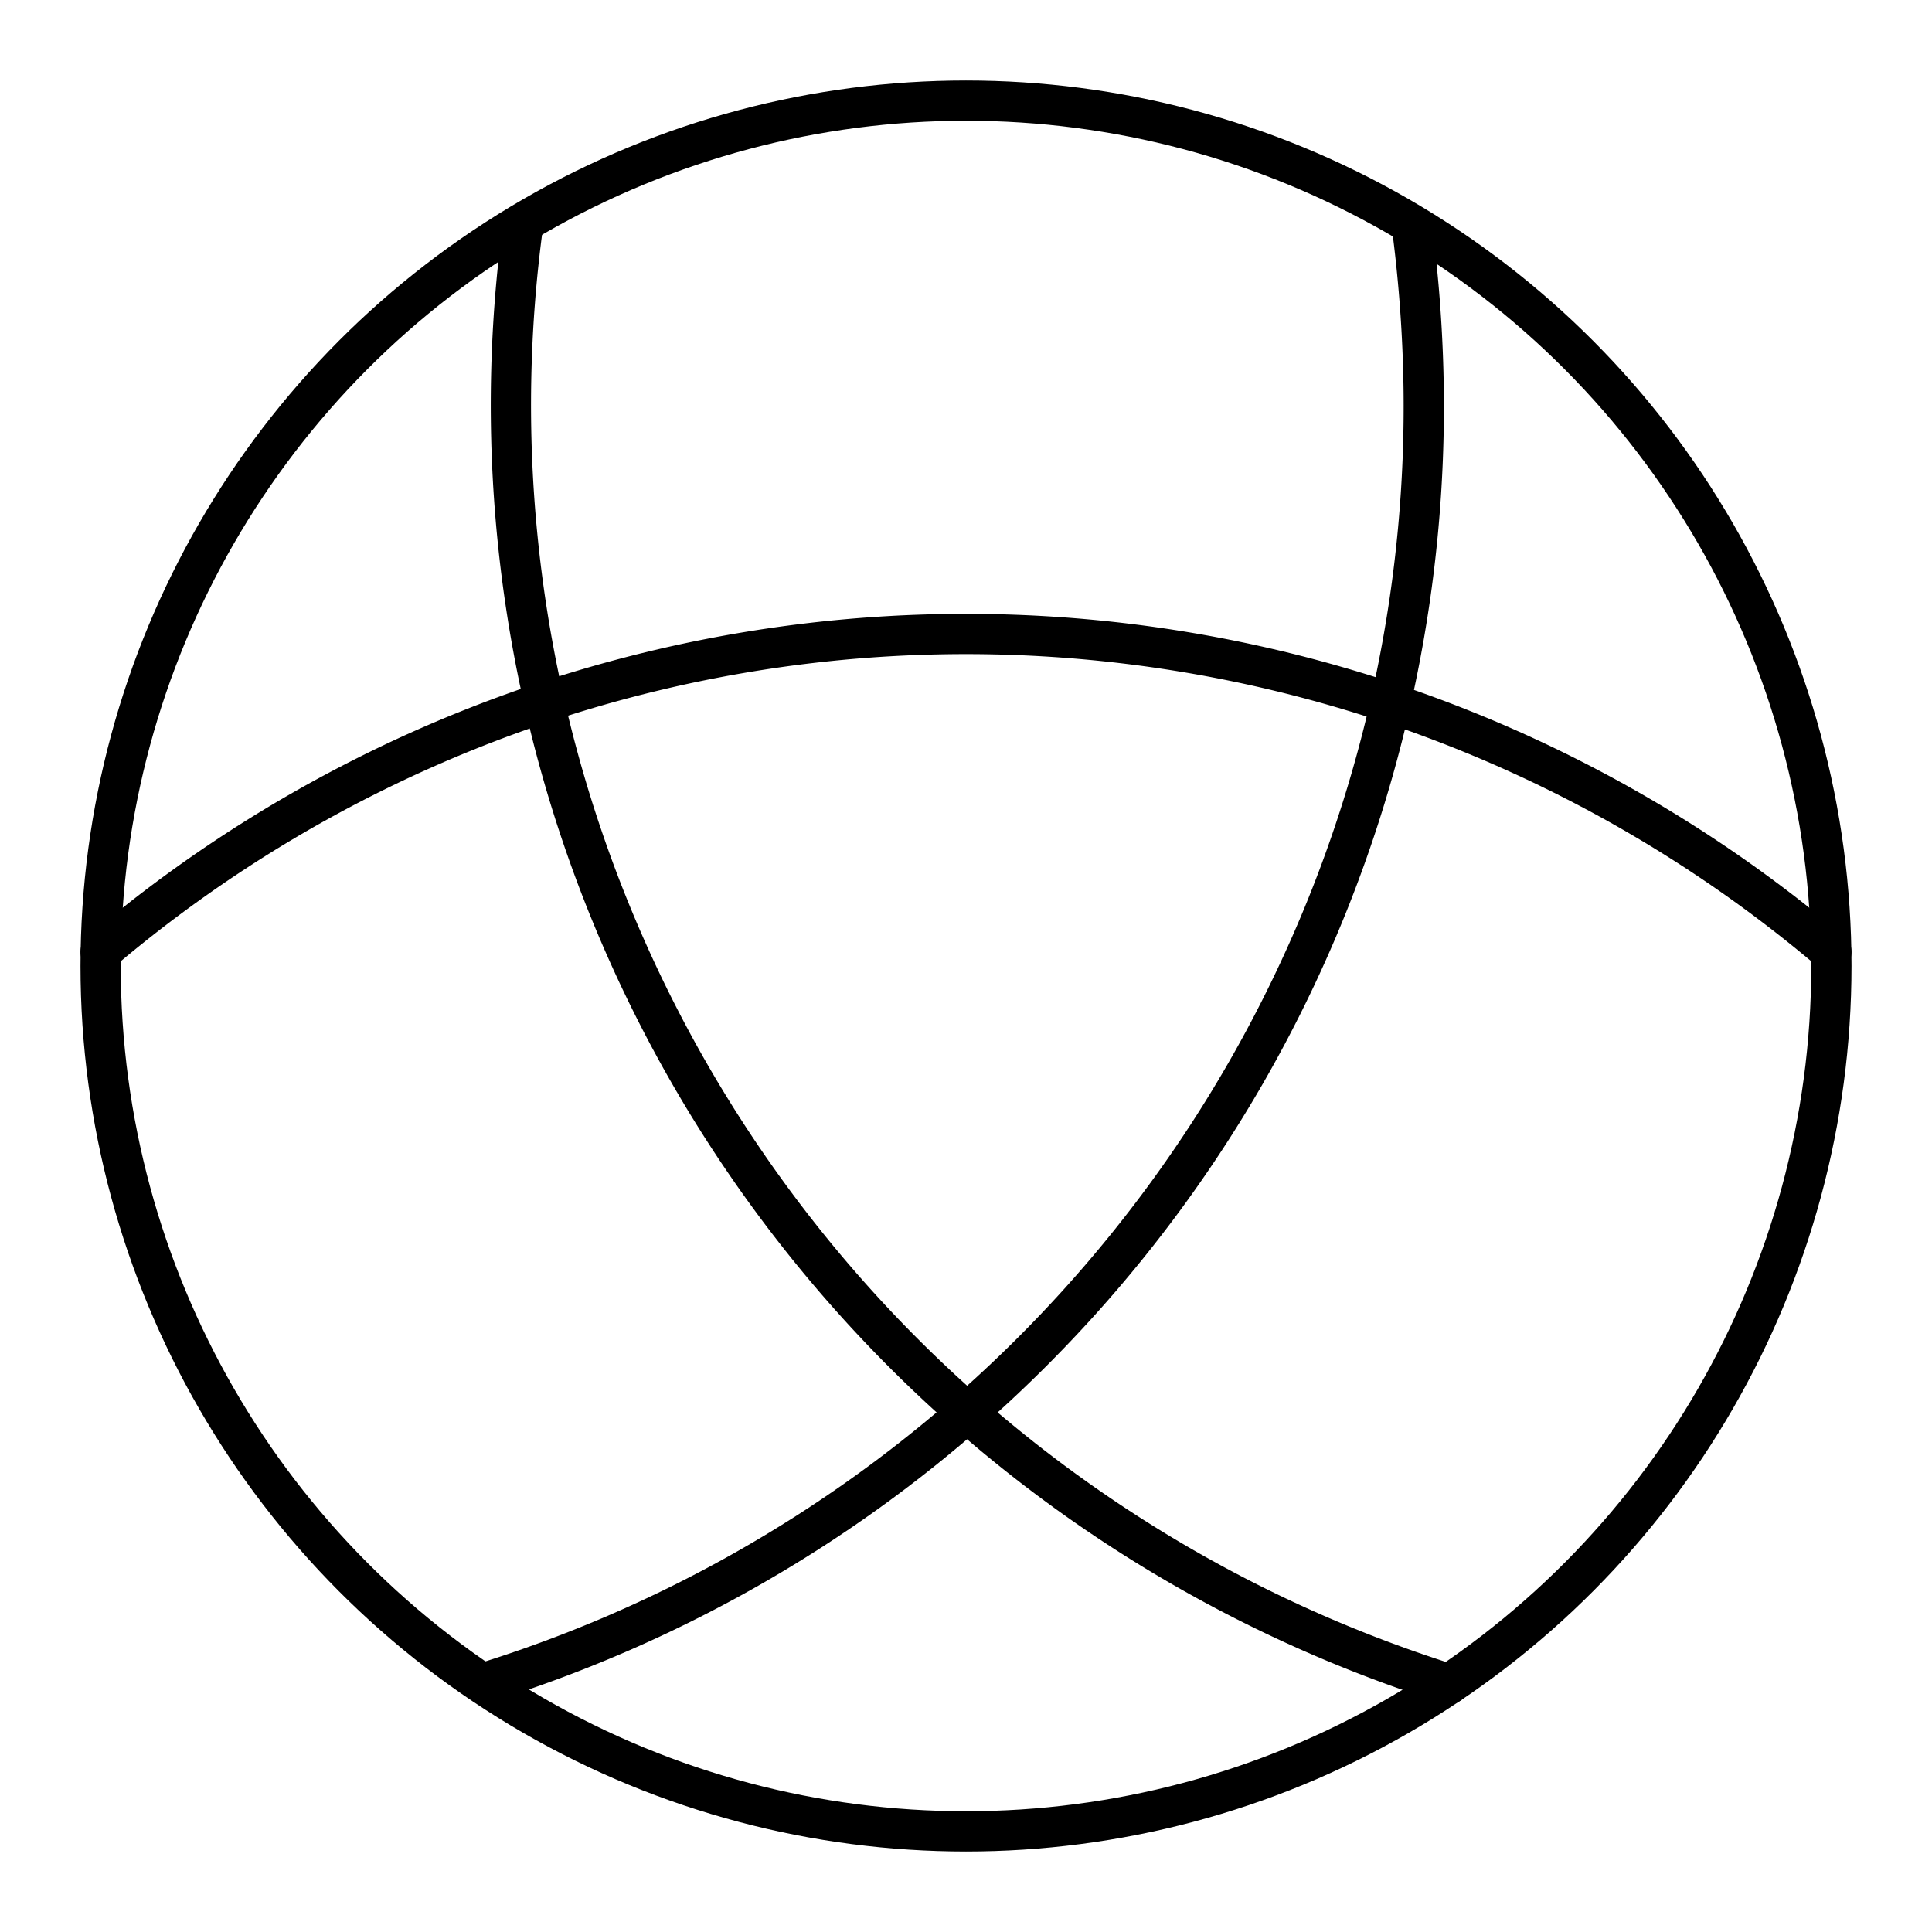
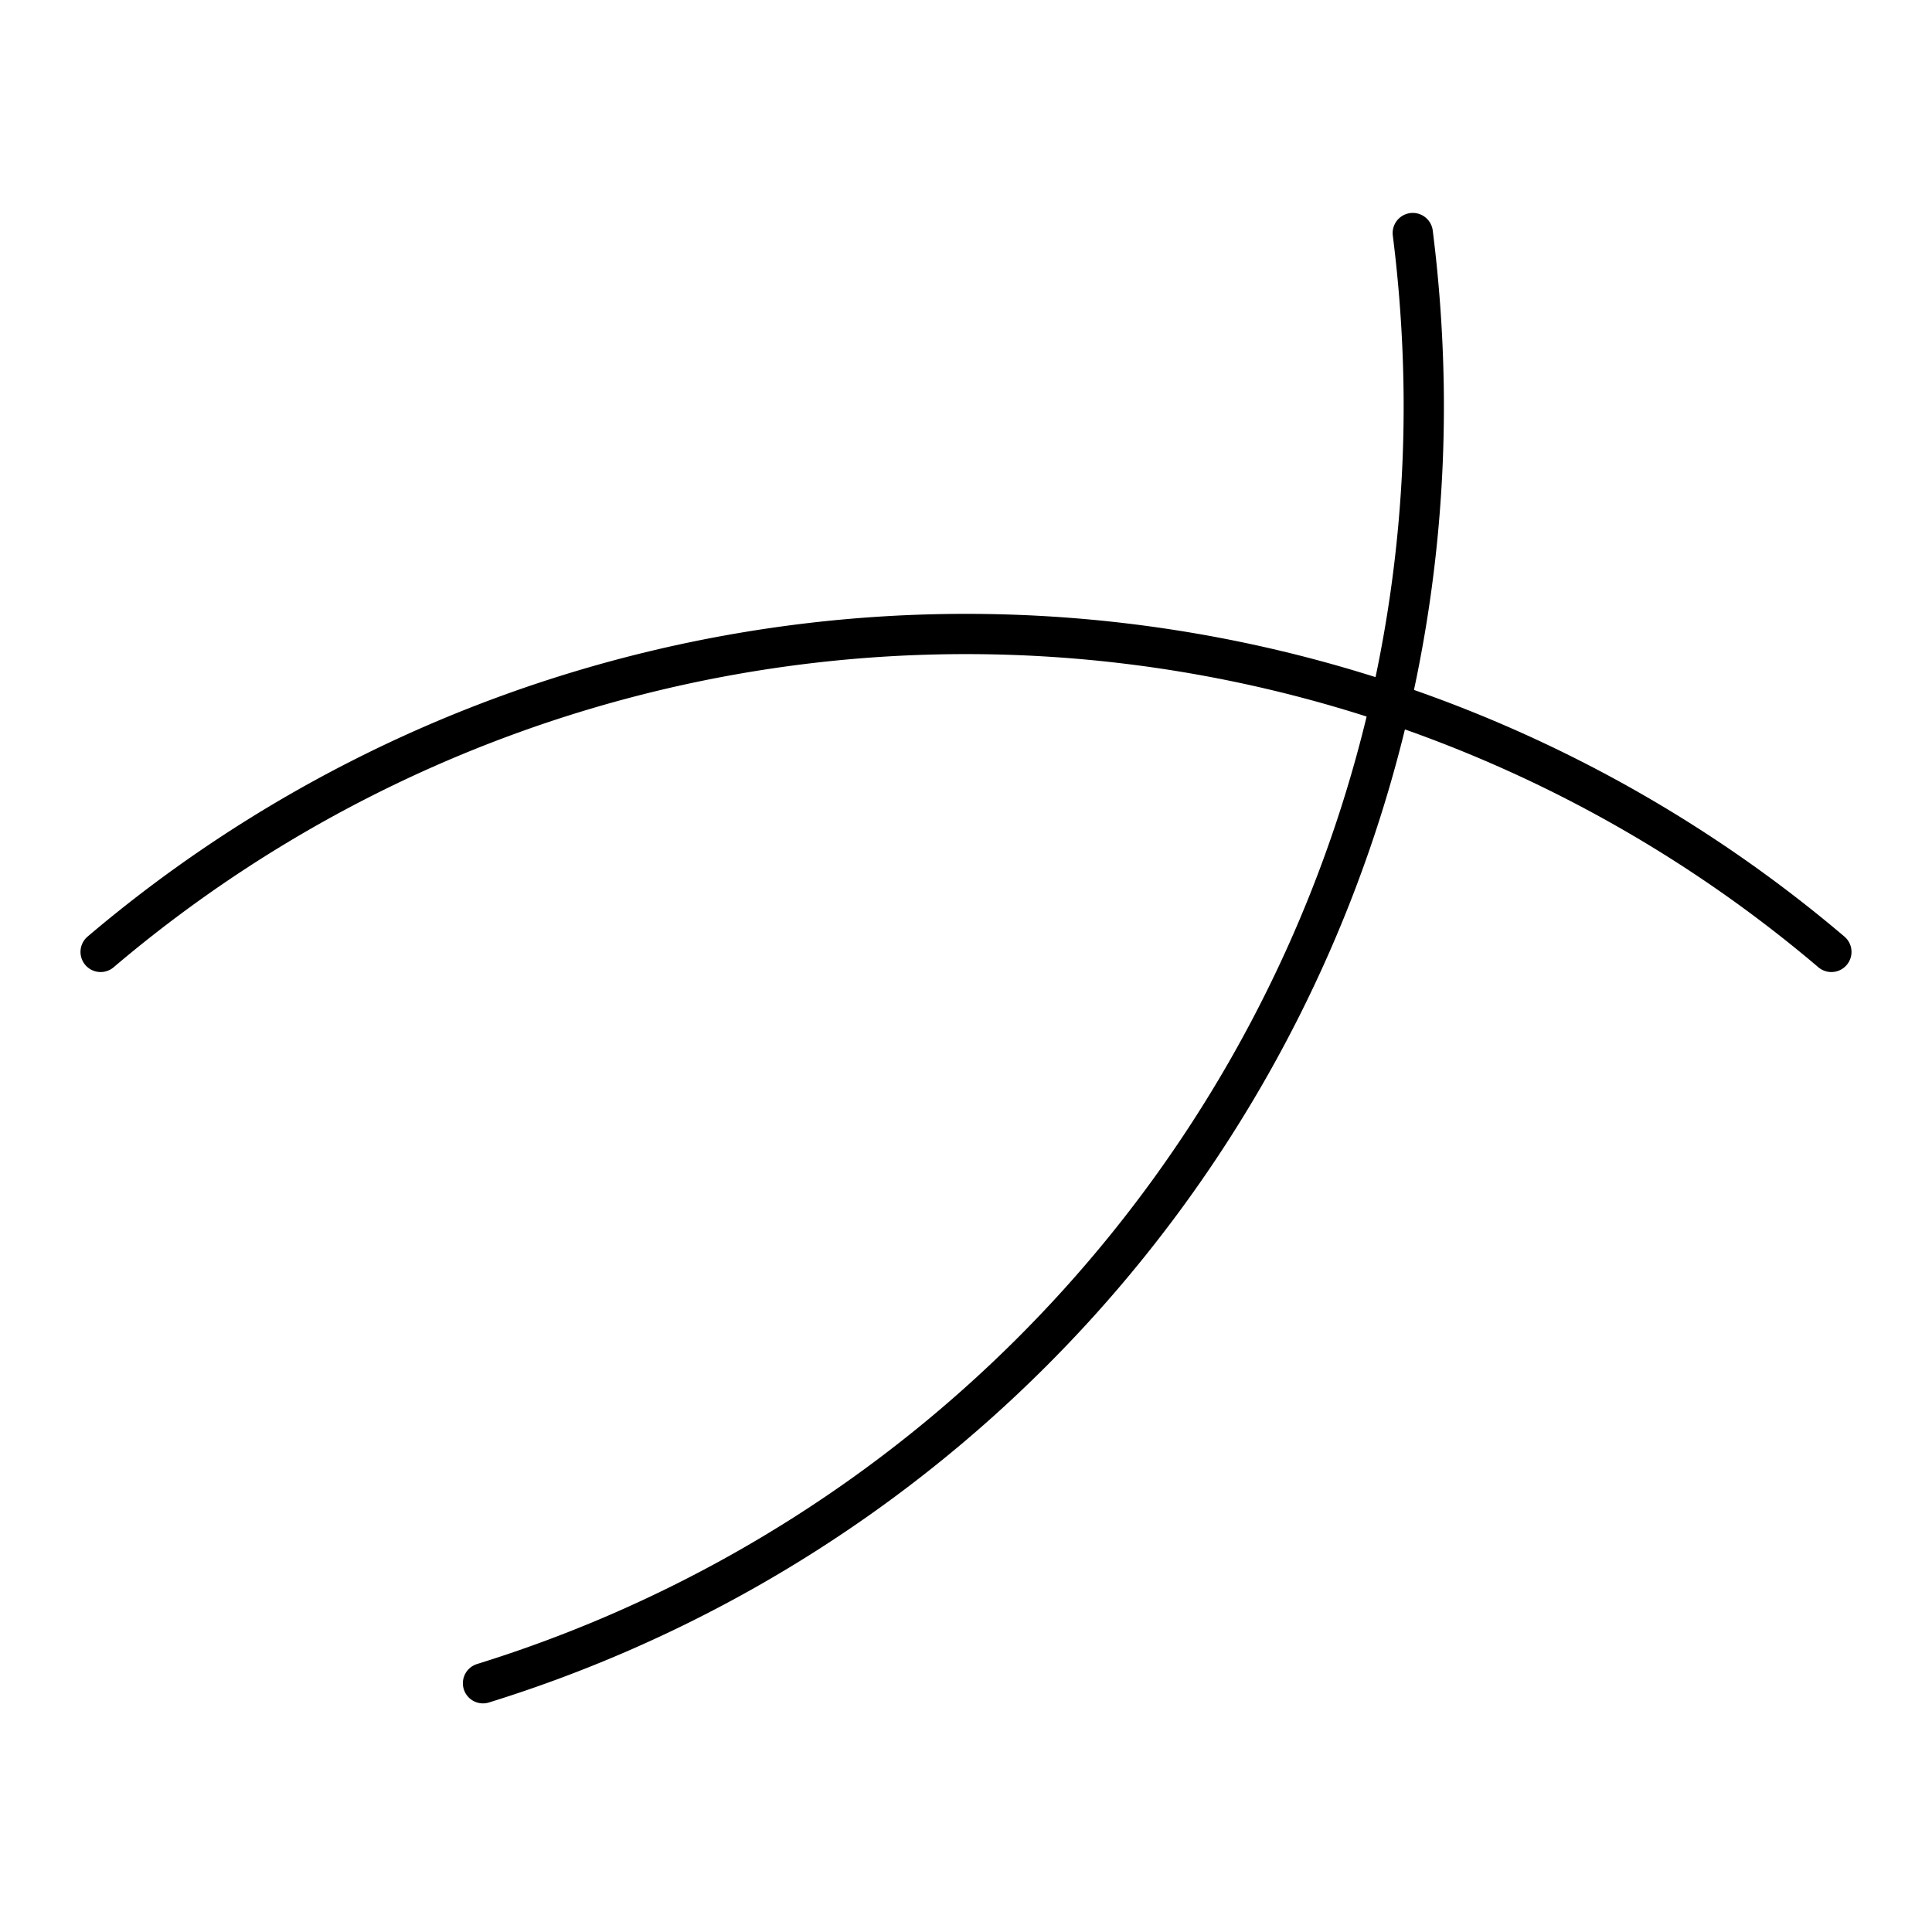
<svg xmlns="http://www.w3.org/2000/svg" width="800px" height="800px" viewBox="0 0 48 48">
  <defs>
    <style>.a{fill:none;stroke:#000000;stroke-linecap:round;stroke-linejoin:round;}</style>
  </defs>
-   <circle class="a" cx="24" cy="24" r="21.5" />
-   <path class="a" d="M36,41.84A33.32,33.32,0,0,1,13,5.55" />
  <path class="a" d="M2.5,23.65a33.21,33.21,0,0,1,43,0" />
  <path class="a" d="M35.1,5.79a34.7,34.7,0,0,1,.27,3.84A33.21,33.21,0,0,1,12,41.82" />
</svg>